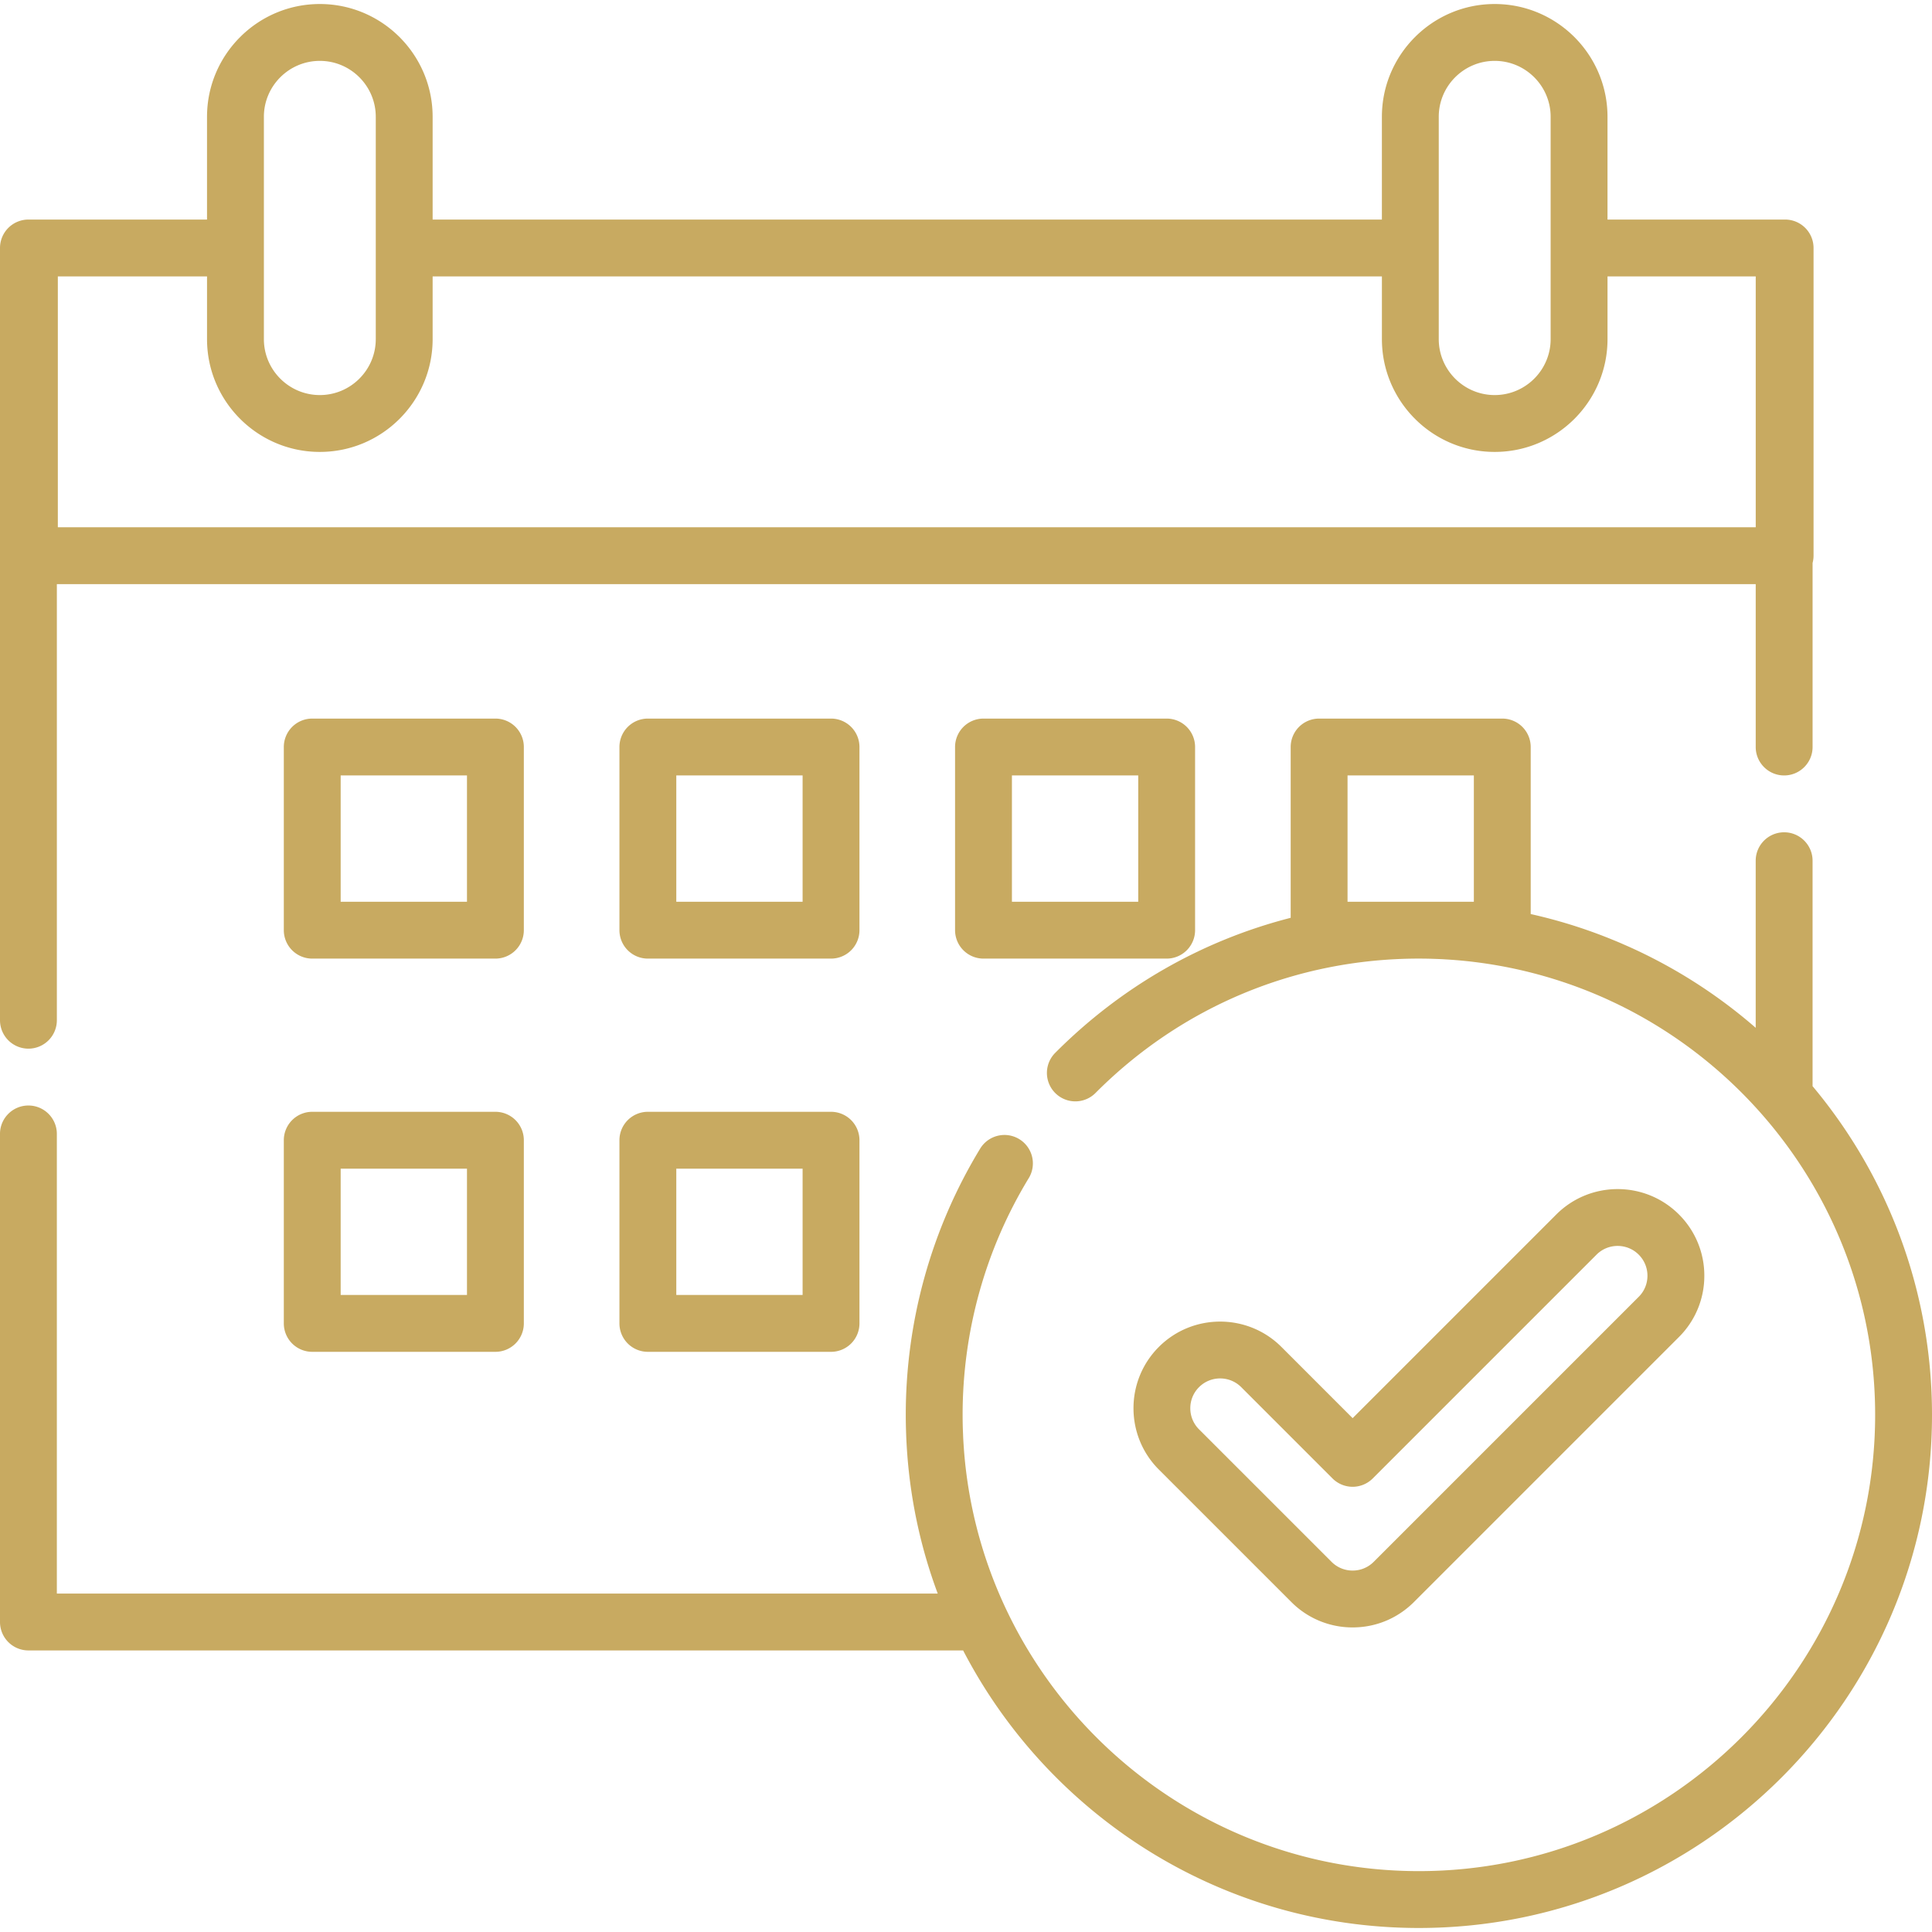
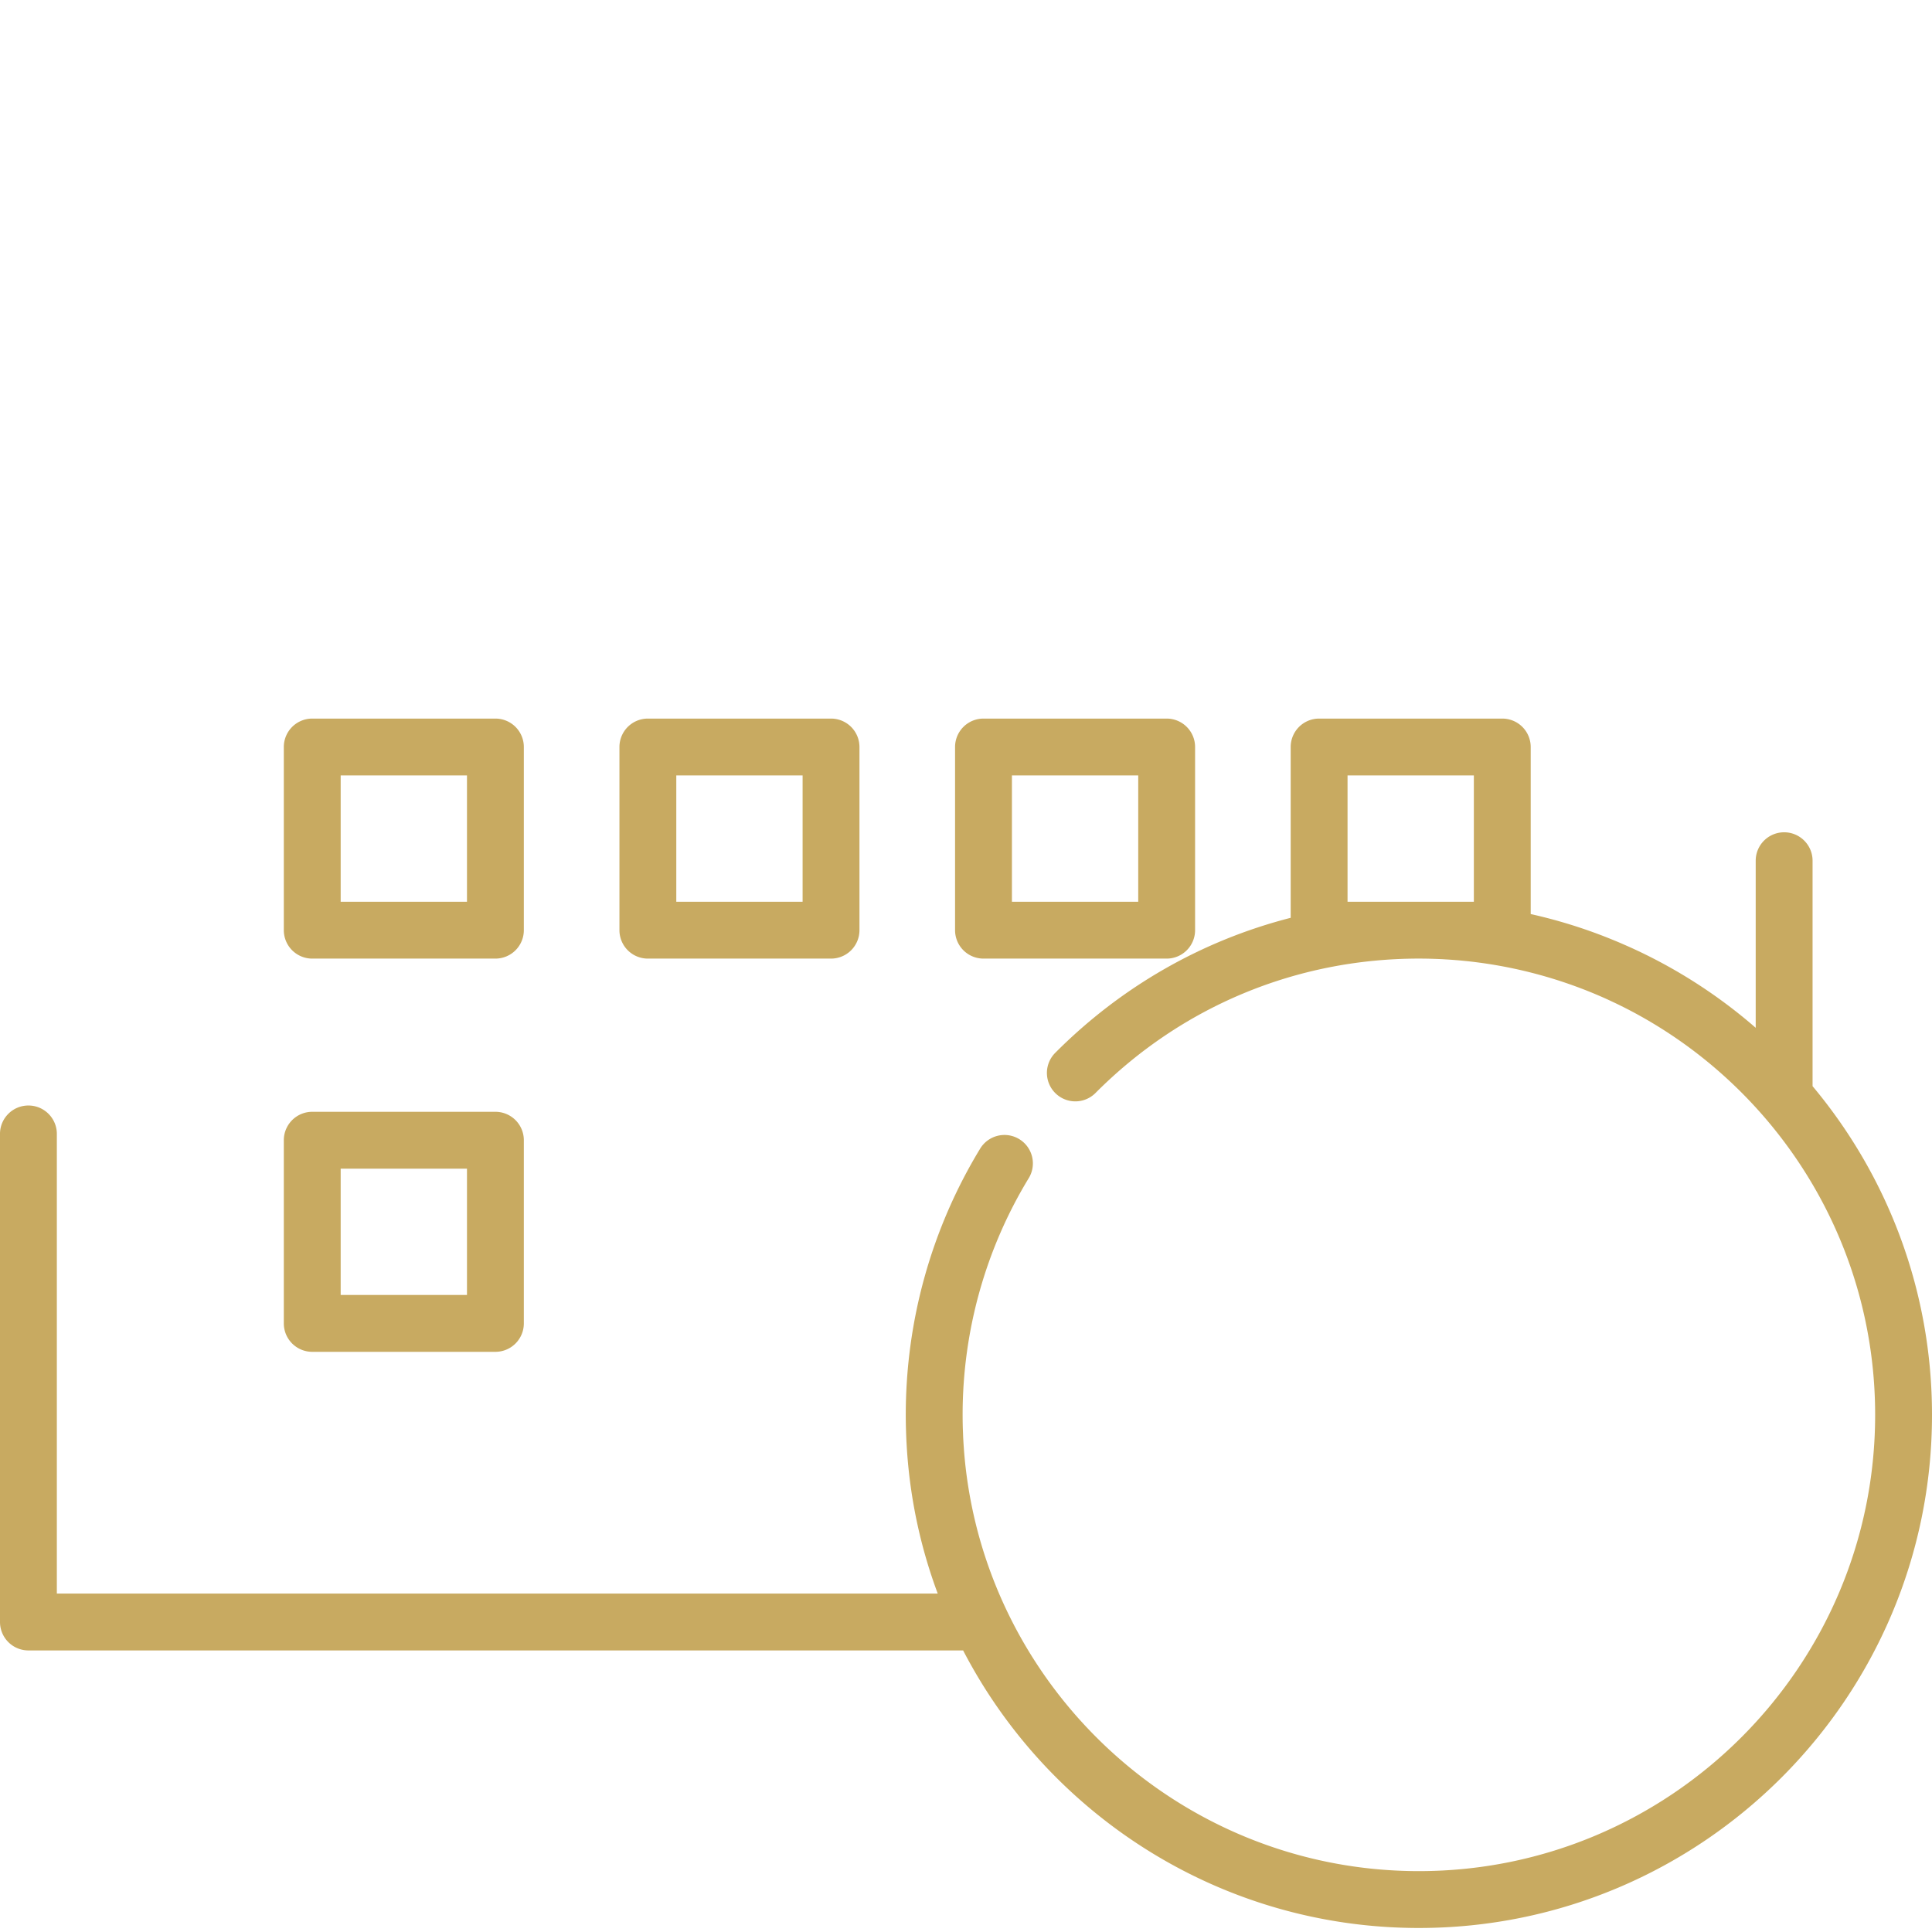
<svg xmlns="http://www.w3.org/2000/svg" width="512" height="512" data-type="shape" data-bbox="0 1.065 512 509.87">
  <g>
    <title>Layer 1</title>
    <g id="svg_1">
-       <path fill="#c8aa61" id="svg_2" d="m444.932,321.839c-8.955,-8.956 -23.529,-8.955 -32.487,0.001l-53.983,53.984l-18.87,-18.871c-8.956,-8.955 -23.53,-8.955 -32.487,0c-8.957,8.957 -8.957,23.532 0,32.489l35.114,35.114a22.83,22.83 0 0 0 16.244,6.727c6.136,0 11.905,-2.39 16.244,-6.728l70.227,-70.227a22.822,22.822 0 0 0 6.729,-16.245a22.834,22.834 0 0 0 -6.731,-16.244zm-10.656,21.834l-70.228,70.228a7.852,7.852 0 0 1 -5.589,2.315a7.852,7.852 0 0 1 -5.589,-2.315l-35.114,-35.114a7.859,7.859 0 0 1 -2.313,-5.589a7.85,7.85 0 0 1 2.315,-5.589c1.541,-1.541 3.565,-2.312 5.589,-2.312s4.048,0.771 5.589,2.312l24.197,24.198a7.535,7.535 0 0 0 10.654,0l59.31,-59.311c3.082,-3.083 8.097,-3.083 11.178,-0.002a7.853,7.853 0 0 1 2.316,5.59a7.847,7.847 0 0 1 -2.315,5.589z" />
      <path fill="#c8aa61" id="svg_3" d="m480.349,287.843l0,-59.742c0,-4.162 -3.373,-7.534 -7.534,-7.534s-7.534,3.372 -7.534,7.534l0,44.279a136.051,136.051 0 0 0 -33.251,-21.329c-0.449,-0.204 -0.903,-0.398 -1.355,-0.597c-0.458,-0.201 -0.914,-0.406 -1.374,-0.602c-0.805,-0.345 -1.615,-0.676 -2.428,-1.005l-0.31,-0.127a134.798,134.798 0 0 0 -20.91,-6.486l0,-44.268a7.533,7.533 0 0 0 -7.534,-7.534l-48.54,0a7.533,7.533 0 0 0 -7.534,7.534l0,45.263c-23.461,6.006 -44.957,18.238 -62.485,35.874a7.535,7.535 0 0 0 10.688,10.622c22.869,-23.013 53.329,-35.687 85.769,-35.687c1.075,0 2.148,0.015 3.219,0.043c0.187,0.005 0.373,0.016 0.56,0.021c0.896,0.028 1.792,0.061 2.685,0.109c0.142,0.007 0.281,0.019 0.423,0.027a122.01,122.01 0 0 1 3.047,0.21a120.834,120.834 0 0 1 39.973,10.376c0.432,0.197 0.859,0.402 1.289,0.603c0.441,0.206 0.883,0.411 1.322,0.623c0.771,0.374 1.539,0.755 2.301,1.145c0.075,0.038 0.151,0.075 0.226,0.114c39.075,20.062 65.872,60.783 65.872,107.644c0,66.672 -54.242,120.914 -120.915,120.914c-62.497,0 -114.072,-47.661 -120.286,-108.546l-0.008,-0.087c-0.096,-0.957 -0.182,-1.919 -0.257,-2.882c-0.016,-0.207 -0.027,-0.416 -0.042,-0.623c-0.058,-0.808 -0.112,-1.615 -0.155,-2.427c-0.023,-0.458 -0.038,-0.917 -0.056,-1.376c-0.024,-0.585 -0.051,-1.168 -0.067,-1.754c-0.027,-1.07 -0.043,-2.143 -0.043,-3.217c0,-22.186 6.059,-43.878 17.522,-62.729a7.533,7.533 0 0 0 -2.522,-10.351a7.532,7.532 0 0 0 -10.351,2.523c-12.899,21.211 -19.716,45.609 -19.716,70.557c0,1.117 0.016,2.231 0.042,3.343c0.006,0.255 0.017,0.509 0.025,0.763c0.026,0.888 0.058,1.776 0.101,2.661c0.01,0.212 0.023,0.423 0.035,0.635c0.051,0.972 0.114,1.944 0.185,2.913l0.021,0.279c0.965,12.643 3.659,24.946 8.066,36.767l-233.446,0l0,-121.811c0,-4.162 -3.373,-7.534 -7.534,-7.534s-7.533,3.372 -7.533,7.534l0,129.342a7.533,7.533 0 0 0 7.534,7.534l247.705,0c22.657,43.656 68.29,73.554 120.779,73.554c74.981,0 135.982,-61.002 135.982,-135.981c0,-33.116 -11.904,-63.5 -31.651,-87.111zm-89.763,-48.871l-33.473,0l0,-33.472l33.473,0l0,33.472z" />
      <path fill="#c8aa61" id="svg_4" d="m131.288,190.432l-48.54,0a7.533,7.533 0 0 0 -7.534,7.534l0,48.539a7.533,7.533 0 0 0 7.534,7.534l48.54,0a7.533,7.533 0 0 0 7.534,-7.534l0,-48.539a7.533,7.533 0 0 0 -7.534,-7.534zm-7.534,48.54l-33.472,0l0,-33.472l33.473,0l0,33.472l-0.001,0z" />
      <path fill="#c8aa61" id="svg_5" d="m220.232,190.432l-48.54,0a7.533,7.533 0 0 0 -7.534,7.534l0,48.539a7.533,7.533 0 0 0 7.534,7.534l48.54,0a7.533,7.533 0 0 0 7.534,-7.534l0,-48.539a7.535,7.535 0 0 0 -7.534,-7.534zm-7.534,48.54l-33.473,0l0,-33.472l33.473,0l0,33.472z" />
      <path fill="#c8aa61" id="svg_6" d="m309.176,190.432l-48.54,0a7.533,7.533 0 0 0 -7.534,7.534l0,48.539a7.533,7.533 0 0 0 7.534,7.534l48.54,0a7.533,7.533 0 0 0 7.534,-7.534l0,-48.539a7.533,7.533 0 0 0 -7.534,-7.534zm-7.533,48.54l-33.473,0l0,-33.472l33.473,0l0,33.472z" />
      <path fill="#c8aa61" id="svg_7" d="m131.288,294.639l-48.54,0a7.533,7.533 0 0 0 -7.534,7.534l0,48.54a7.533,7.533 0 0 0 7.534,7.534l48.54,0a7.533,7.533 0 0 0 7.534,-7.534l0,-48.54a7.533,7.533 0 0 0 -7.534,-7.534zm-7.534,48.54l-33.472,0l0,-33.473l33.473,0l0,33.473l-0.001,0z" />
-       <path fill="#c8aa61" id="svg_8" d="m220.232,294.639l-48.54,0a7.533,7.533 0 0 0 -7.534,7.534l0,48.54a7.533,7.533 0 0 0 7.534,7.534l48.54,0a7.533,7.533 0 0 0 7.534,-7.534l0,-48.54a7.534,7.534 0 0 0 -7.534,-7.534zm-7.534,48.54l-33.473,0l0,-33.473l33.473,0l0,33.473z" />
-       <path fill="#c8aa61" id="svg_9" d="m473.075,58.186l-47.07,0l0,-27.226c0,-16.484 -13.411,-29.895 -29.894,-29.895c-16.484,0 -29.894,13.411 -29.894,29.895l0,27.226l-251.565,0l0,-27.226c0,-16.484 -13.411,-29.895 -29.894,-29.895s-29.894,13.411 -29.894,29.895l0,27.226l-47.33,0a7.533,7.533 0 0 0 -7.534,7.533l0,204.652a7.534,7.534 0 0 0 15.068,-0.001l0,-115.573l450.215,0l0,43.17c0,4.162 3.373,7.534 7.534,7.534s7.534,-3.372 7.534,-7.534l0,-48.771a7.511,7.511 0 0 0 0.259,-1.932l0,-81.545a7.535,7.535 0 0 0 -7.535,-7.533zm-91.79,-27.226c0,-8.176 6.652,-14.827 14.826,-14.827c8.176,0 14.826,6.652 14.826,14.827l0,58.909c0,1.022 -0.104,2.02 -0.301,2.984c-1.385,6.75 -7.372,11.843 -14.525,11.843c-8.176,0 -14.826,-6.652 -14.826,-14.827l0,-58.909zm-311.353,0c0,-8.176 6.651,-14.827 14.826,-14.827s14.826,6.652 14.826,14.827l0,58.909c0,8.176 -6.652,14.827 -14.826,14.827s-14.826,-6.653 -14.826,-14.828l0,-58.908zm395.35,108.769l-449.955,0l0,-66.477l39.537,0l0,16.616c0,16.484 13.41,29.895 29.894,29.895c16.484,0 29.894,-13.411 29.894,-29.895l0,-16.616l251.567,0l0,16.616c0,16.484 13.411,29.895 29.894,29.895c16.484,0 29.894,-13.411 29.894,-29.895l0,-16.616l39.278,0l0,66.477l-0.003,0z" />
    </g>
  </g>
</svg>